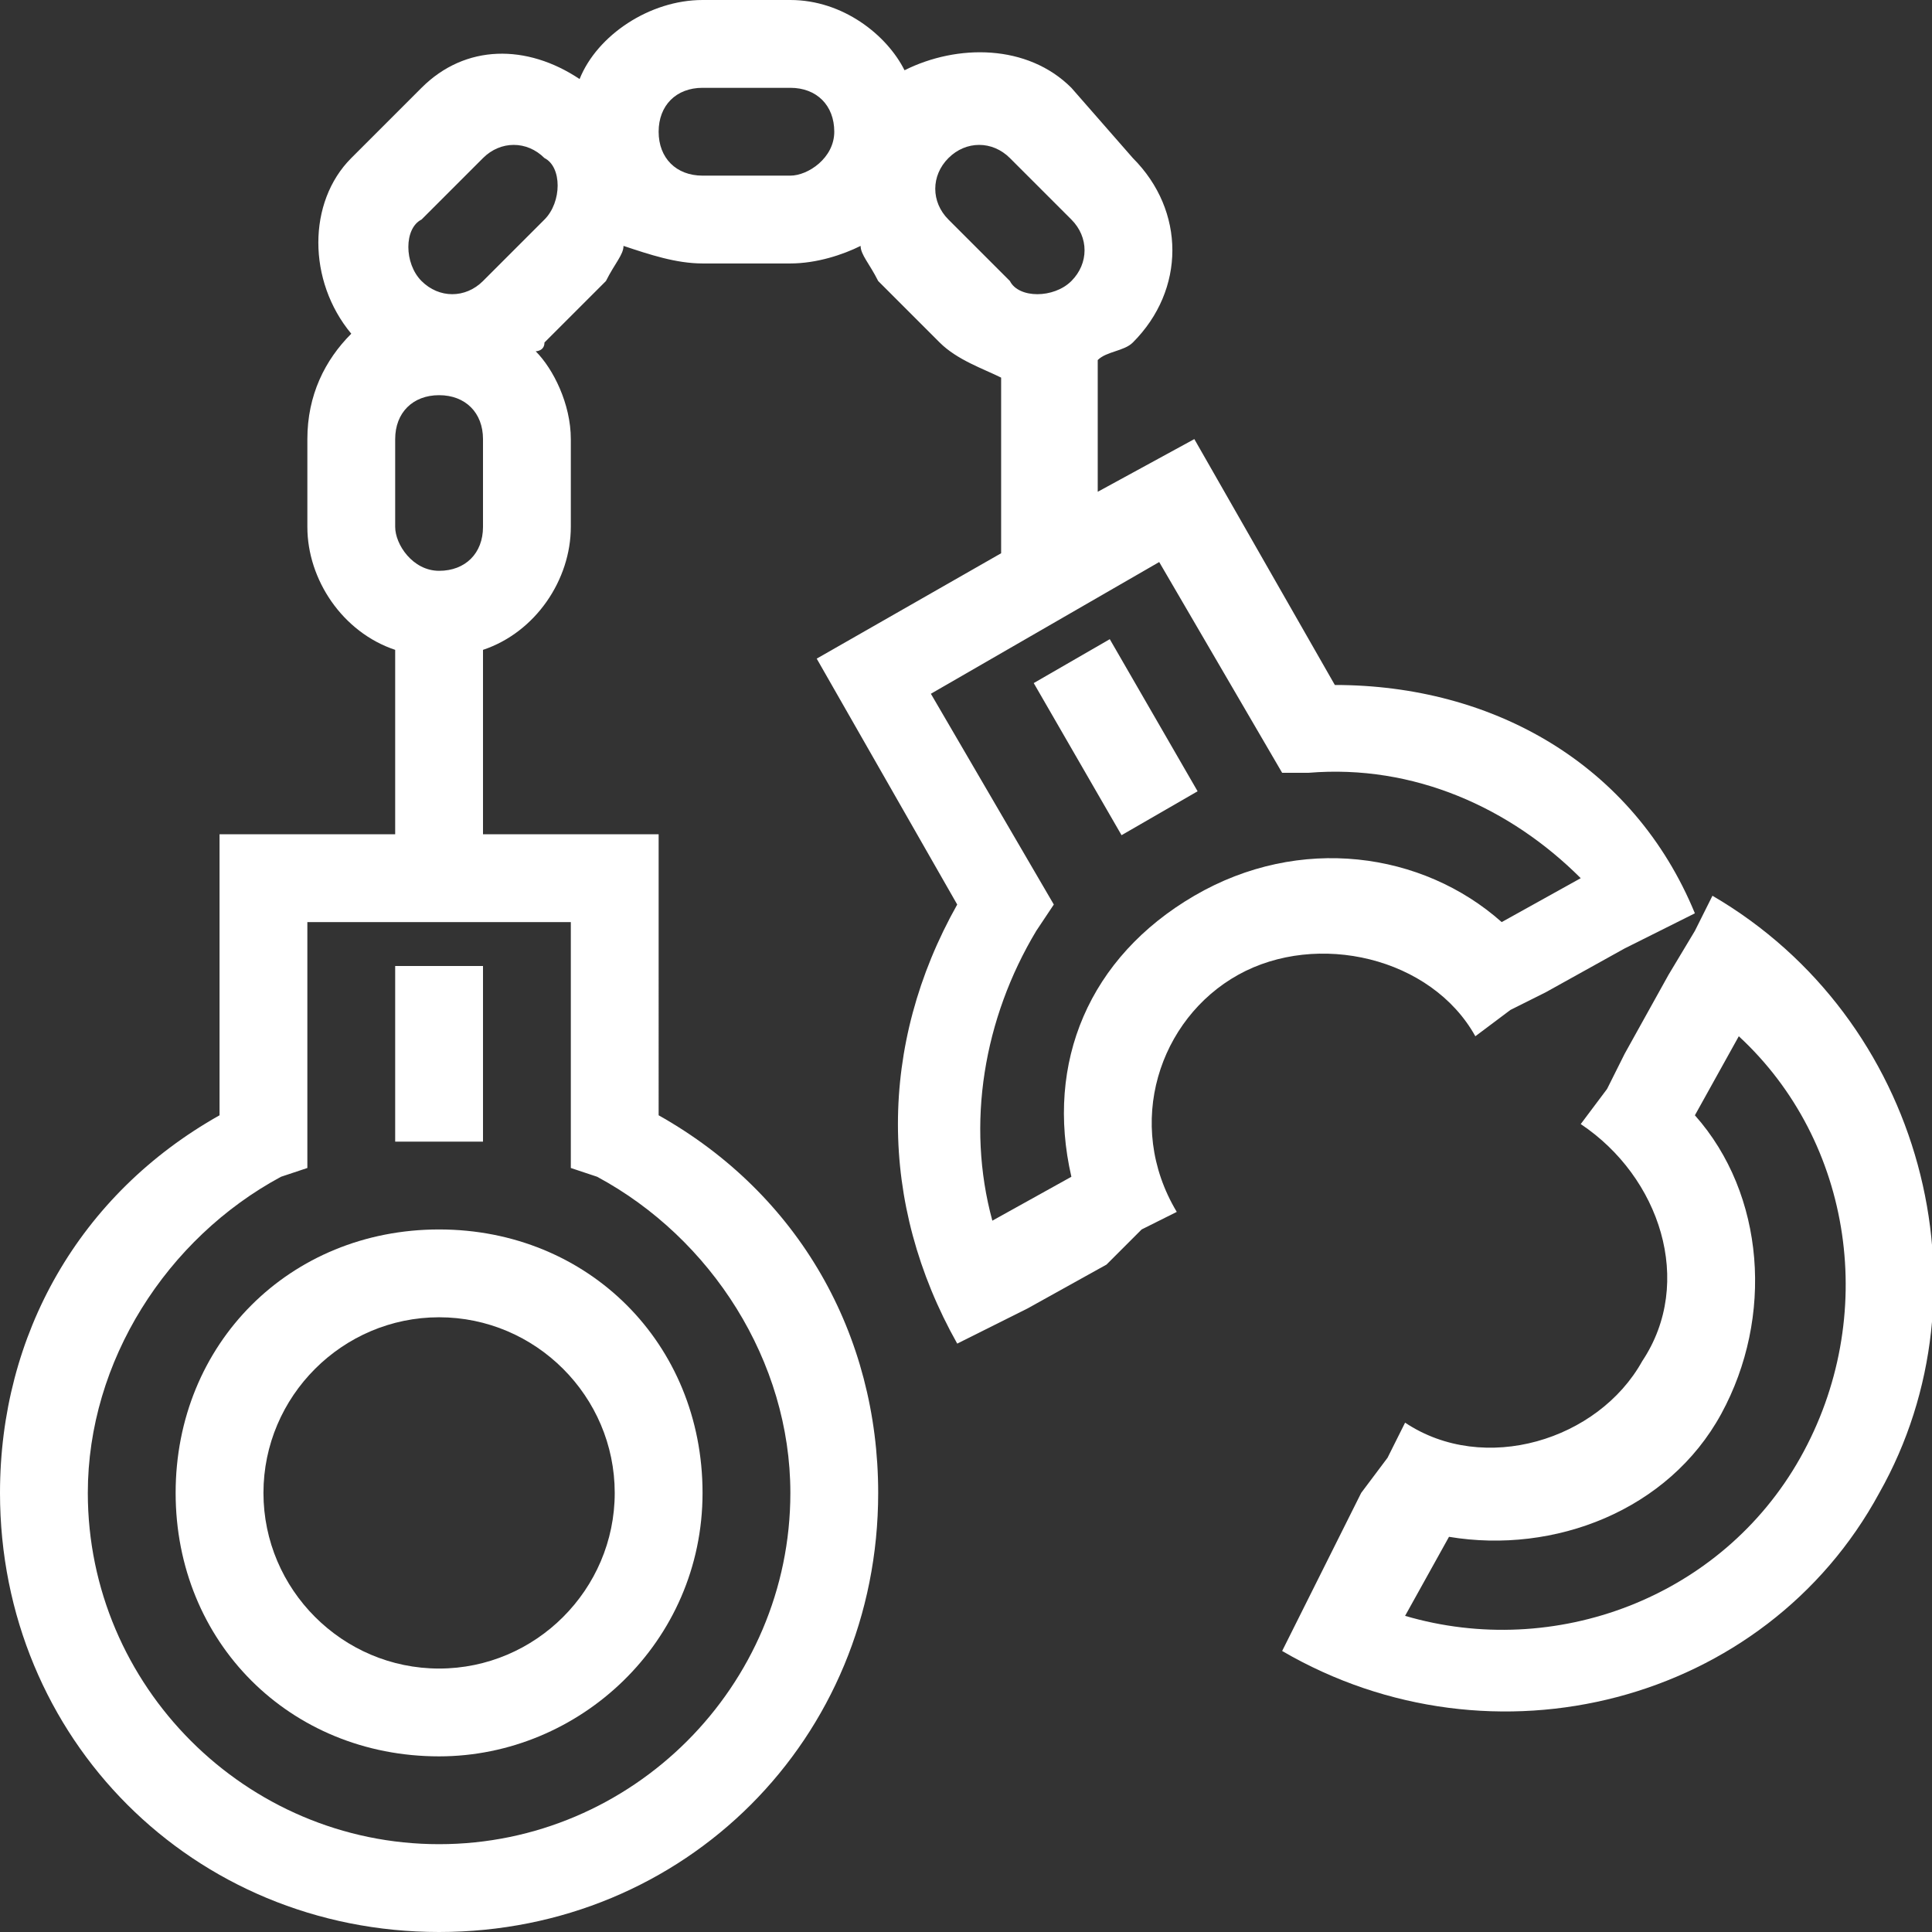
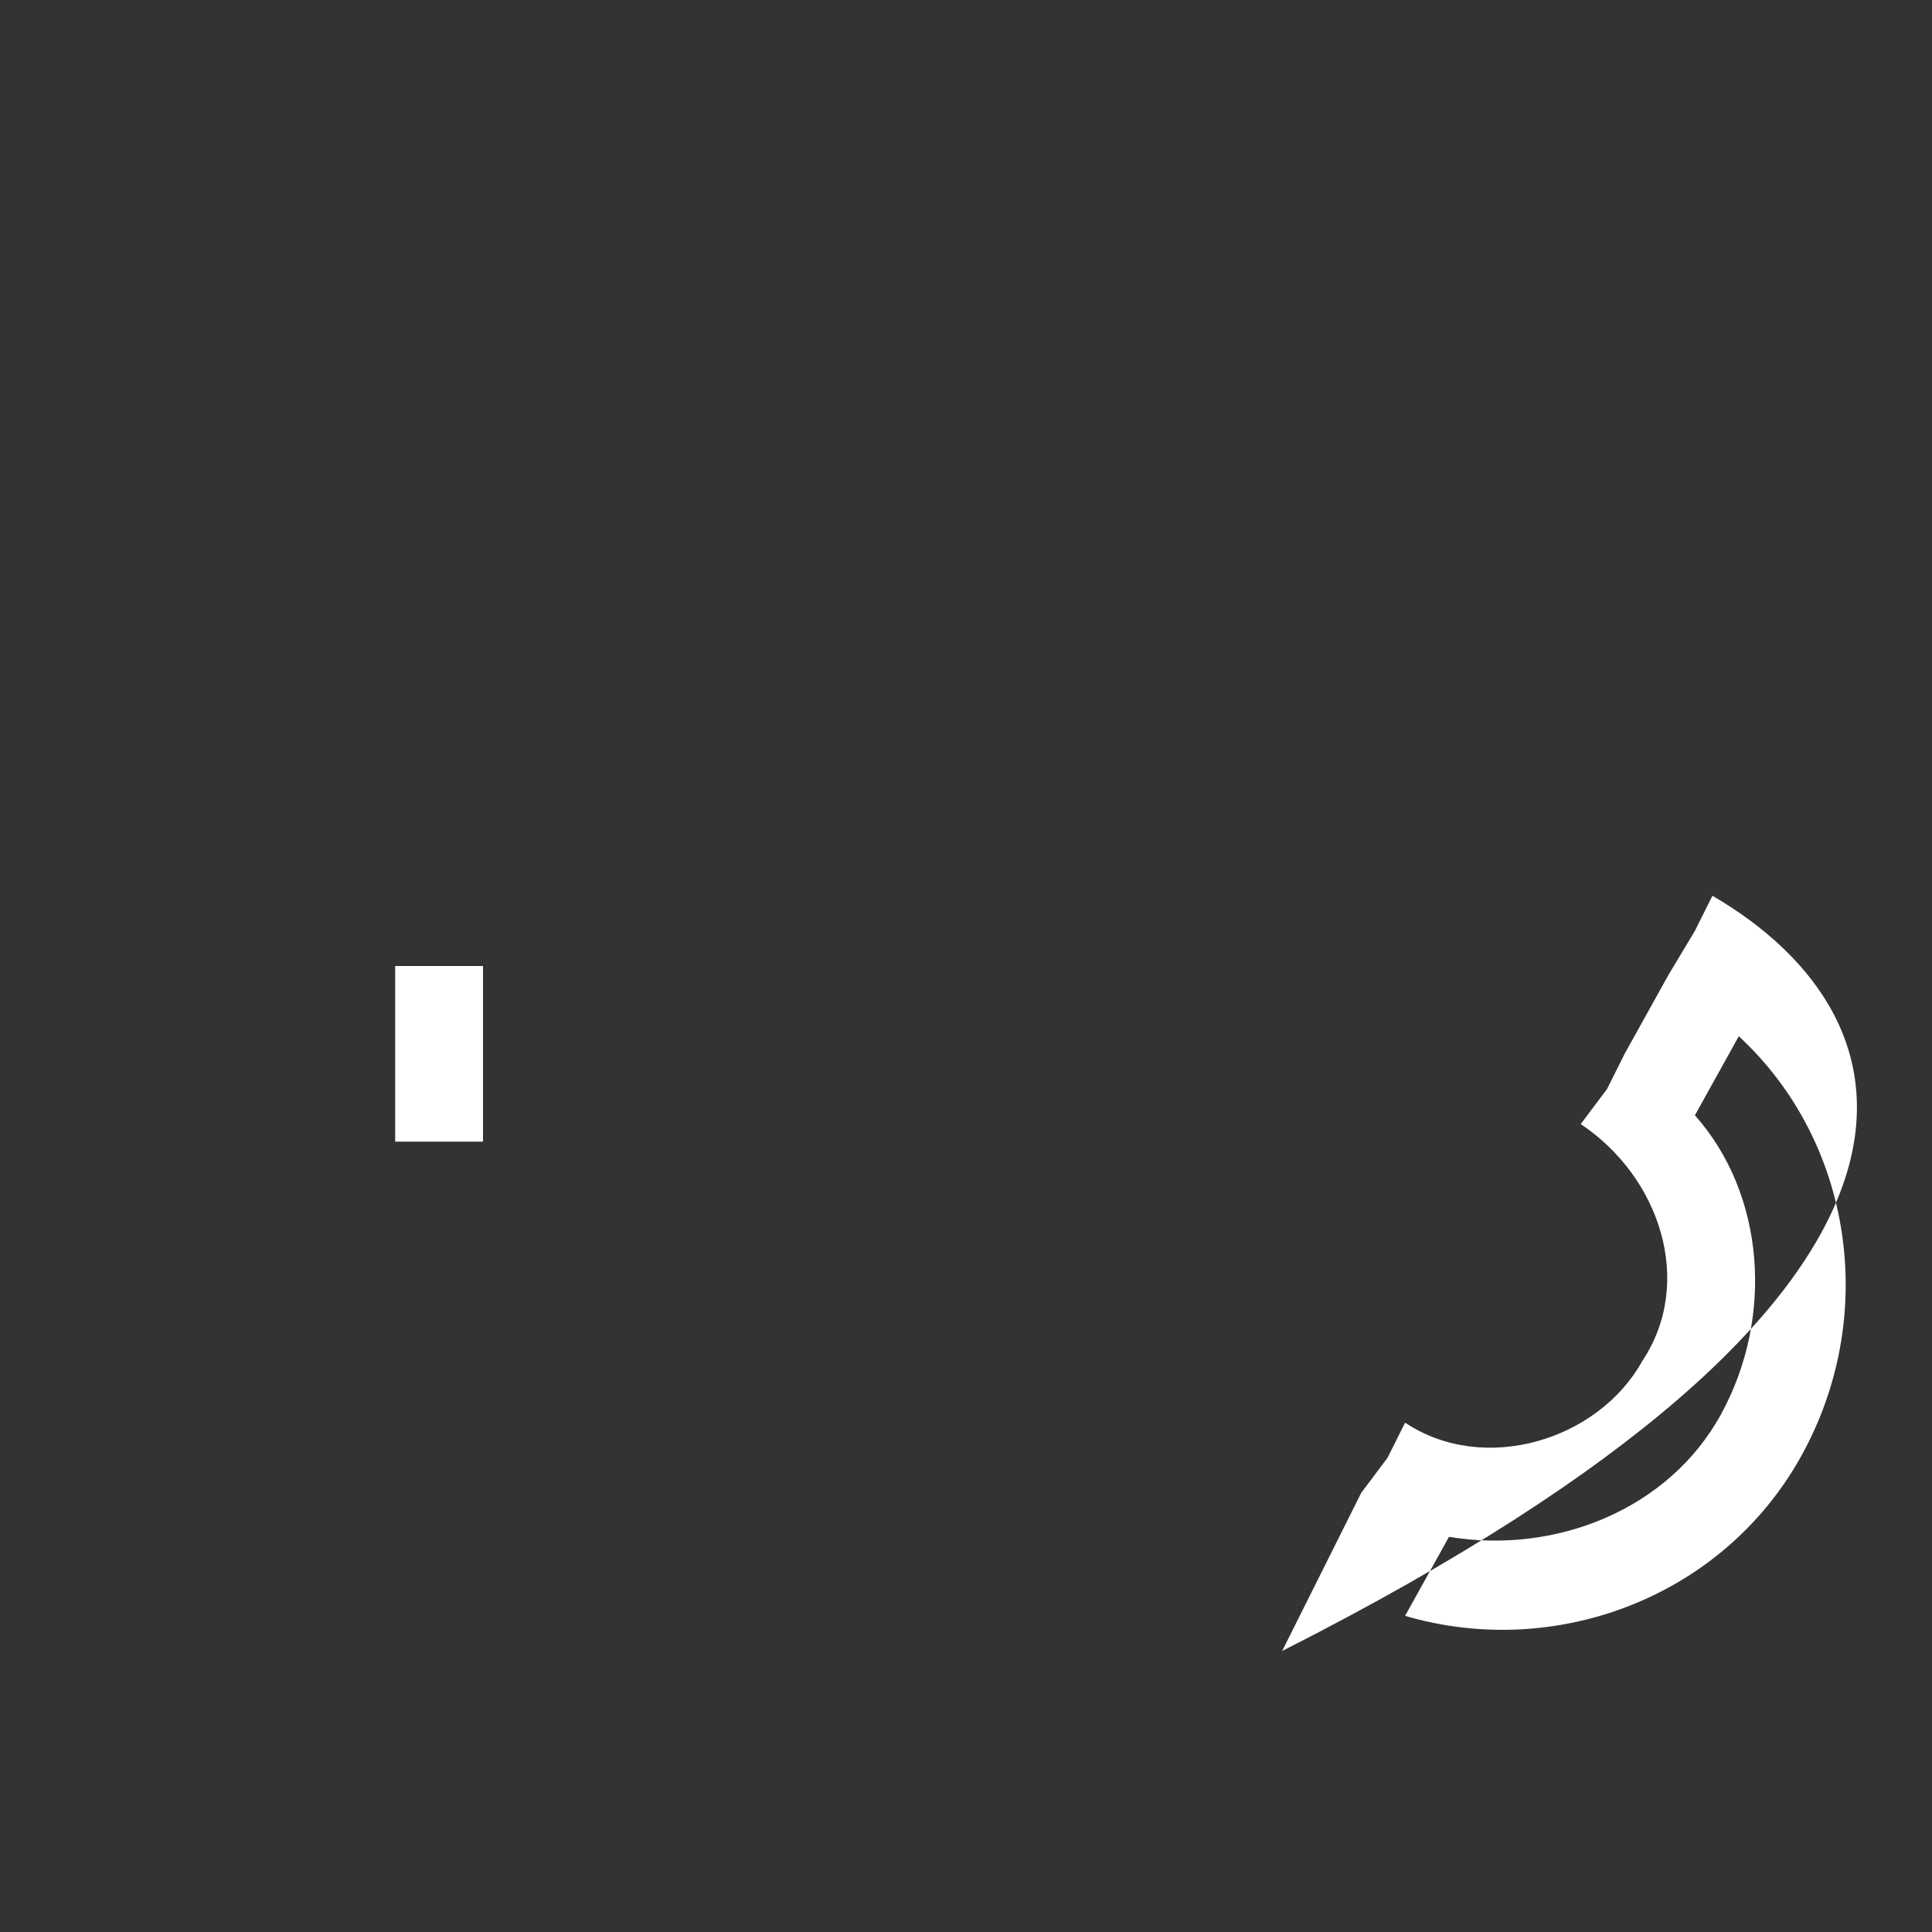
<svg xmlns="http://www.w3.org/2000/svg" version="1.1" id="strafferet.svg" x="0px" y="0px" viewBox="0 0 22 22" style="enable-background:new 0 0 22 22;" xml:space="preserve">
  <rect x="0" y="0" width="22" height="22" fill="#333333" stroke="none" />
  <style type="text/css">
	.st0{fill:#FFFFFF;}
</style>
-   <path class="st0" d="M5,20c-1.7,0-3-1.3-3-3s1.3-3,3-3s3,1.3,3,3S6.6,20,5,20z M5,15c-1.1,0-2,0.9-2,2s0.9,2,2,2s2-0.9,2-2  S6.1,15,5,15z" />
  <rect x="4.5" y="11" class="st0" width="1" height="2" />
  <g>
-     <rect x="12.2" y="7.4" transform="matrix(0.866 -0.5 0.5 0.866 -2.494 7.47)" class="st0" width="1" height="2" />
-     <path class="st0" d="M15.2,7.8L13.6,5l-1.1,0.6V4.1C12.6,4,12.8,4,12.9,3.9c0.6-0.6,0.6-1.5,0-2.1L12.2,1c-0.5-0.5-1.3-0.5-1.9-0.2   C10.1,0.4,9.6,0,9,0H8C7.4,0,6.8,0.4,6.6,0.9C6,0.5,5.3,0.5,4.8,1L4,1.8c-0.5,0.5-0.5,1.4,0,2C3.7,4.1,3.5,4.5,3.5,5v1   c0,0.6,0.4,1.2,1,1.4v2.1h-2v3.2C0.9,13.6,0,15.2,0,17c0,2.8,2.2,5,5,5s5-2.2,5-5c0-1.8-0.9-3.4-2.5-4.3V9.5h-2V7.4   c0.6-0.2,1-0.8,1-1.4V5c0-0.4-0.2-0.8-0.4-1c0,0,0.1,0,0.1-0.1l0.7-0.7C7,3,7.1,2.9,7.1,2.8C7.4,2.9,7.7,3,8,3h1   c0.3,0,0.6-0.1,0.8-0.2C9.8,2.9,9.9,3,10,3.2l0.7,0.7c0.2,0.2,0.5,0.3,0.7,0.4v2L9.3,7.5l1.6,2.8c-0.9,1.6-0.9,3.4,0,5l0.4-0.2   l0.4-0.2l0.9-0.5L13,14l0.4-0.2l0,0c-0.6-1-0.2-2.2,0.7-2.7s2.2-0.2,2.7,0.7l0,0l0.4-0.3l0.4-0.2l0.9-0.5l0.4-0.2l0.4-0.2   C18.6,8.7,17,7.8,15.2,7.8z M6.5,10.5v2.8l0.3,0.1C8.1,14.1,9,15.5,9,17c0,2.2-1.8,4-4,4s-4-1.8-4-4c0-1.5,0.9-2.9,2.2-3.6l0.3-0.1   v-2.8C3.5,10.5,6.5,10.5,6.5,10.5z M5.5,6c0,0.3-0.2,0.5-0.5,0.5S4.5,6.2,4.5,6V5c0-0.3,0.2-0.5,0.5-0.5S5.5,4.7,5.5,5V6z M6.2,2.5   L5.5,3.2C5.3,3.4,5,3.4,4.8,3.2C4.6,3,4.6,2.6,4.8,2.5l0.7-0.7c0.2-0.2,0.5-0.2,0.7,0C6.4,1.9,6.4,2.3,6.2,2.5z M9,2H8   C7.7,2,7.5,1.8,7.5,1.5S7.7,1,8,1h1c0.3,0,0.5,0.2,0.5,0.5S9.2,2,9,2z M11.5,3.2l-0.7-0.7c-0.2-0.2-0.2-0.5,0-0.7s0.5-0.2,0.7,0   l0.7,0.7c0.2,0.2,0.2,0.5,0,0.7S11.6,3.4,11.5,3.2z M17.1,10.5c-0.9-0.8-2.3-1-3.5-0.3s-1.7,1.9-1.4,3.2l-0.9,0.5   c-0.3-1.1-0.1-2.3,0.5-3.3l0.2-0.3l-1.4-2.4l2.6-1.5l1.4,2.4h0.3c1.2-0.1,2.3,0.4,3.1,1.2L17.1,10.5z" />
-     <path class="st0" d="M19.5,10.2l-0.2,0.4L19,11.1L18.5,12l-0.2,0.4L18,12.8c0.9,0.6,1.3,1.8,0.7,2.7c-0.5,0.9-1.8,1.3-2.7,0.7   l-0.2,0.4L15.5,17L15,18l-0.2,0.4l-0.2,0.4c2.4,1.4,5.5,0.6,6.8-1.8C22.7,14.7,21.9,11.6,19.5,10.2z M20.5,16.6   c-0.9,1.6-2.8,2.3-4.5,1.8l0.5-0.9c1.2,0.2,2.5-0.3,3.1-1.4s0.5-2.5-0.3-3.4l0.5-0.9C21.1,13,21.4,15,20.5,16.6z" />
+     <path class="st0" d="M19.5,10.2l-0.2,0.4L19,11.1L18.5,12l-0.2,0.4L18,12.8c0.9,0.6,1.3,1.8,0.7,2.7c-0.5,0.9-1.8,1.3-2.7,0.7   l-0.2,0.4L15.5,17L15,18l-0.2,0.4l-0.2,0.4C22.7,14.7,21.9,11.6,19.5,10.2z M20.5,16.6   c-0.9,1.6-2.8,2.3-4.5,1.8l0.5-0.9c1.2,0.2,2.5-0.3,3.1-1.4s0.5-2.5-0.3-3.4l0.5-0.9C21.1,13,21.4,15,20.5,16.6z" />
  </g>
</svg>